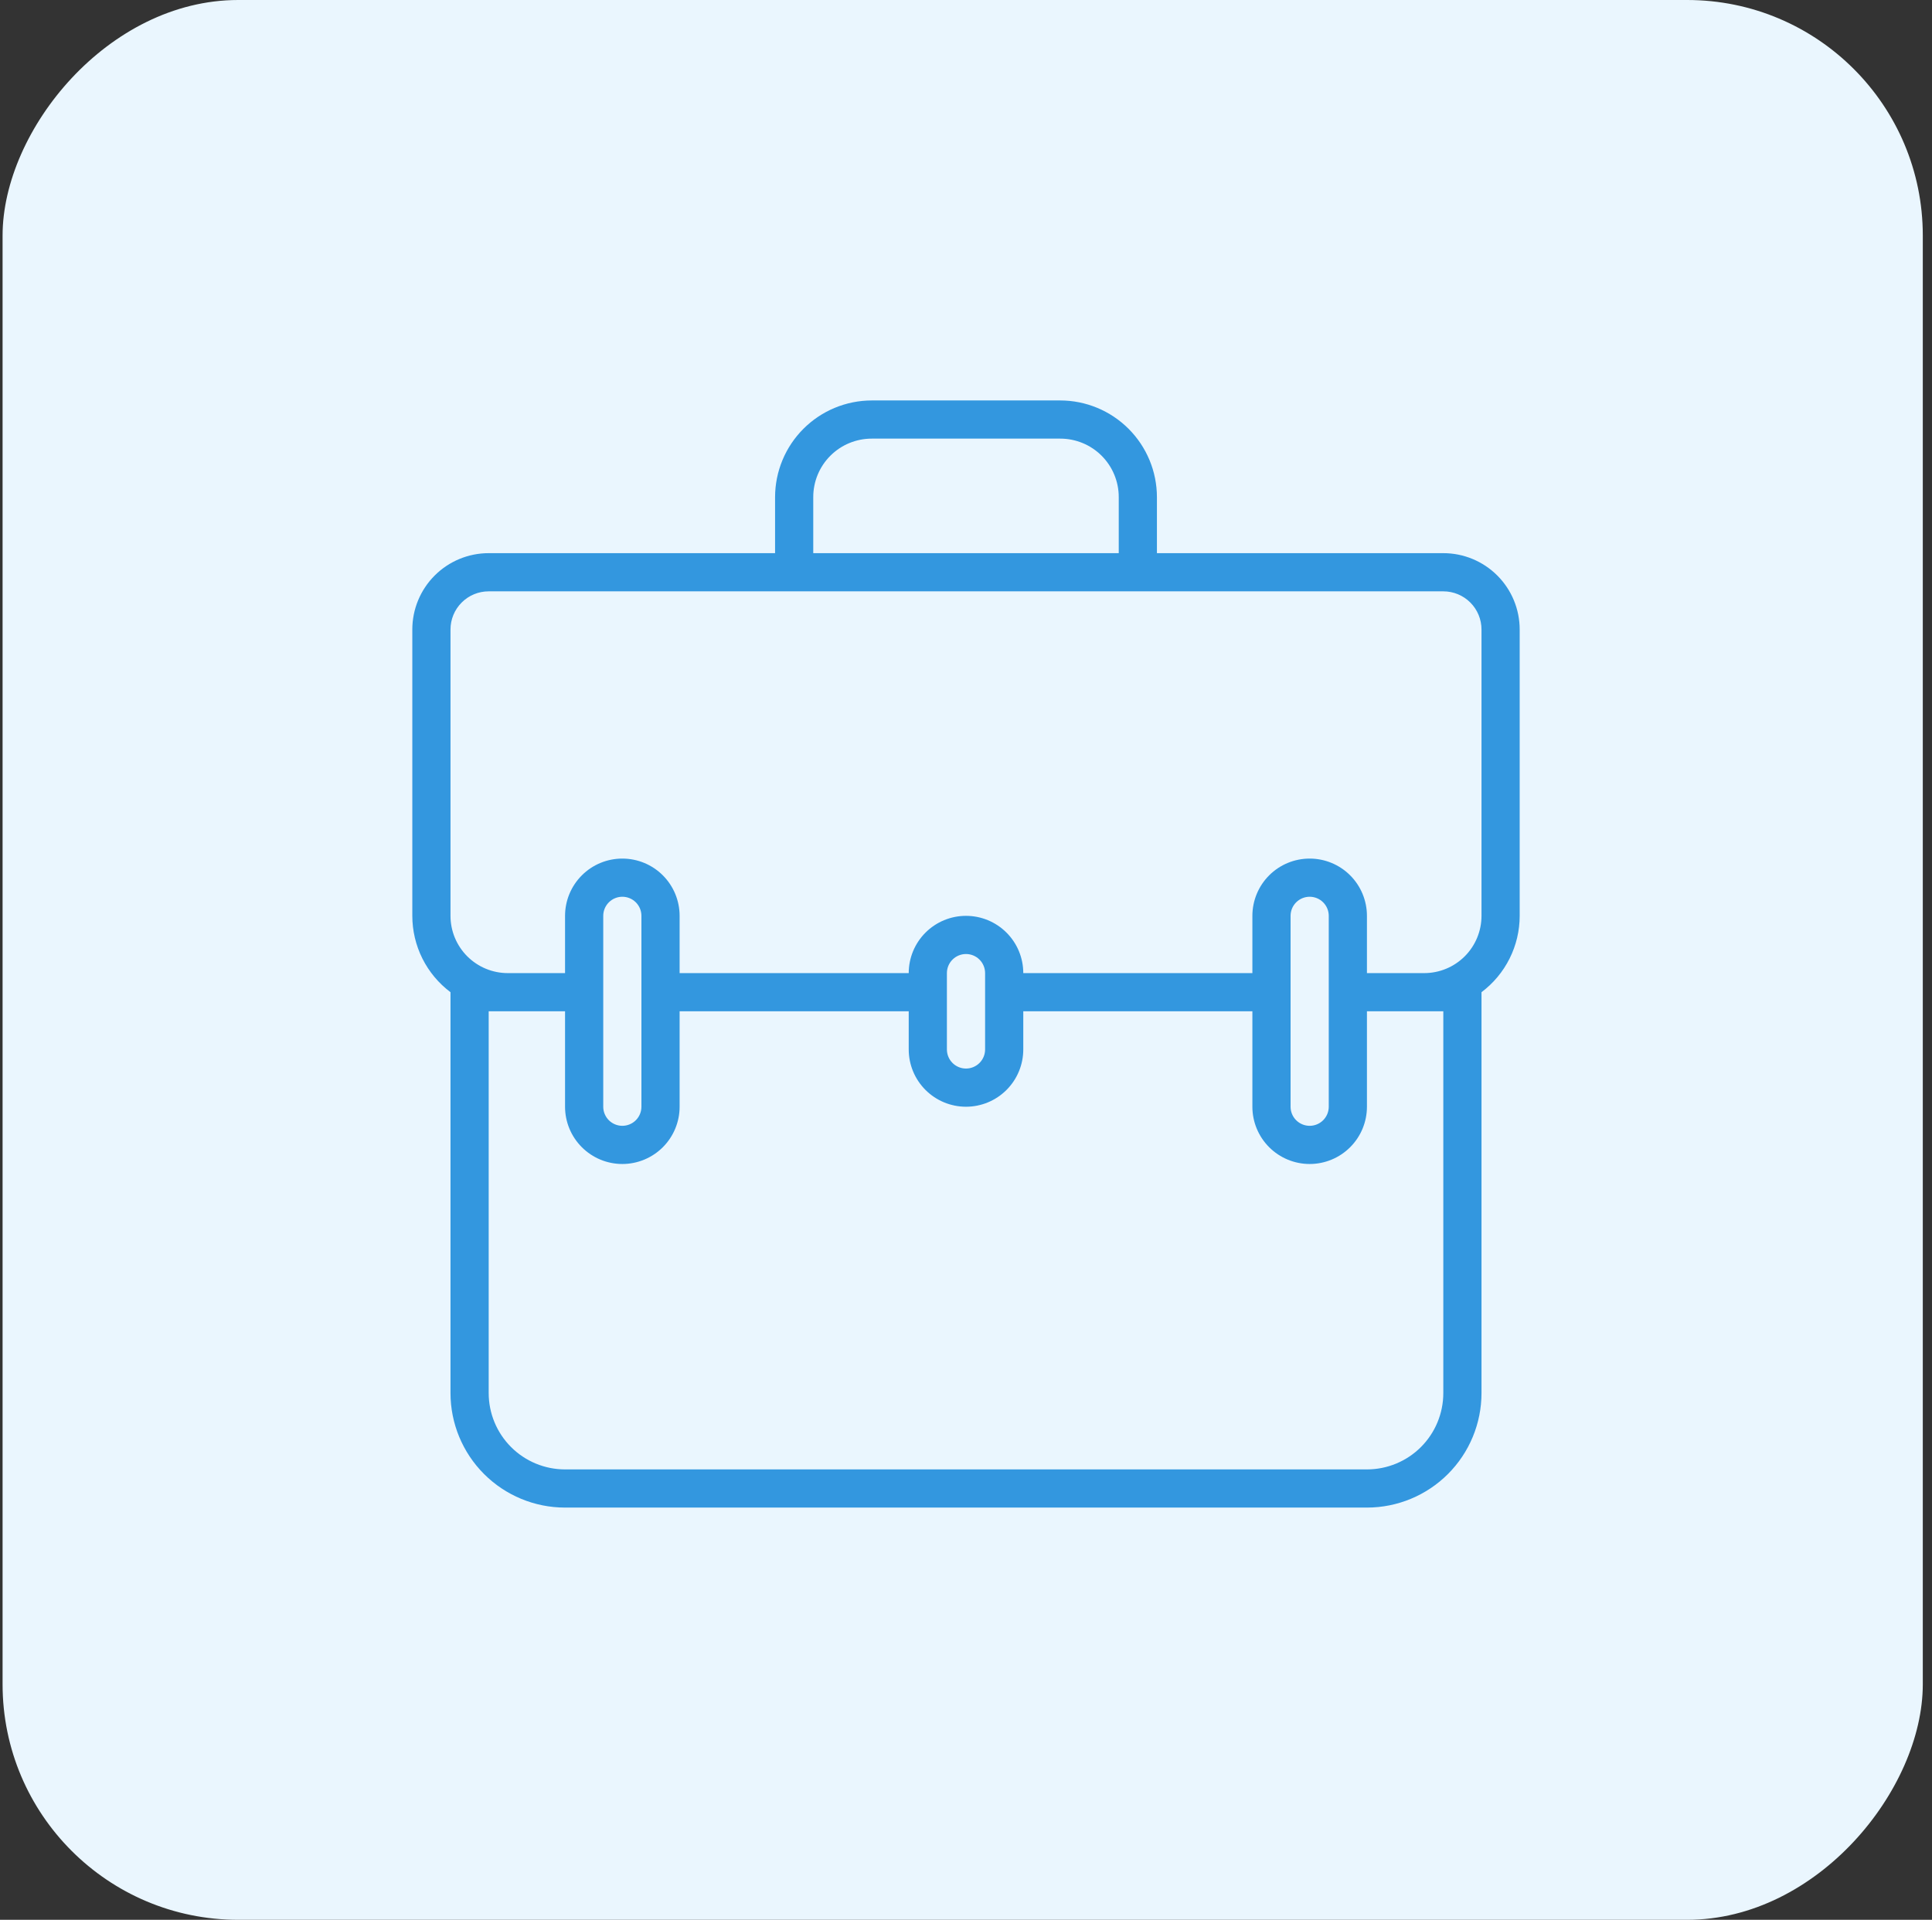
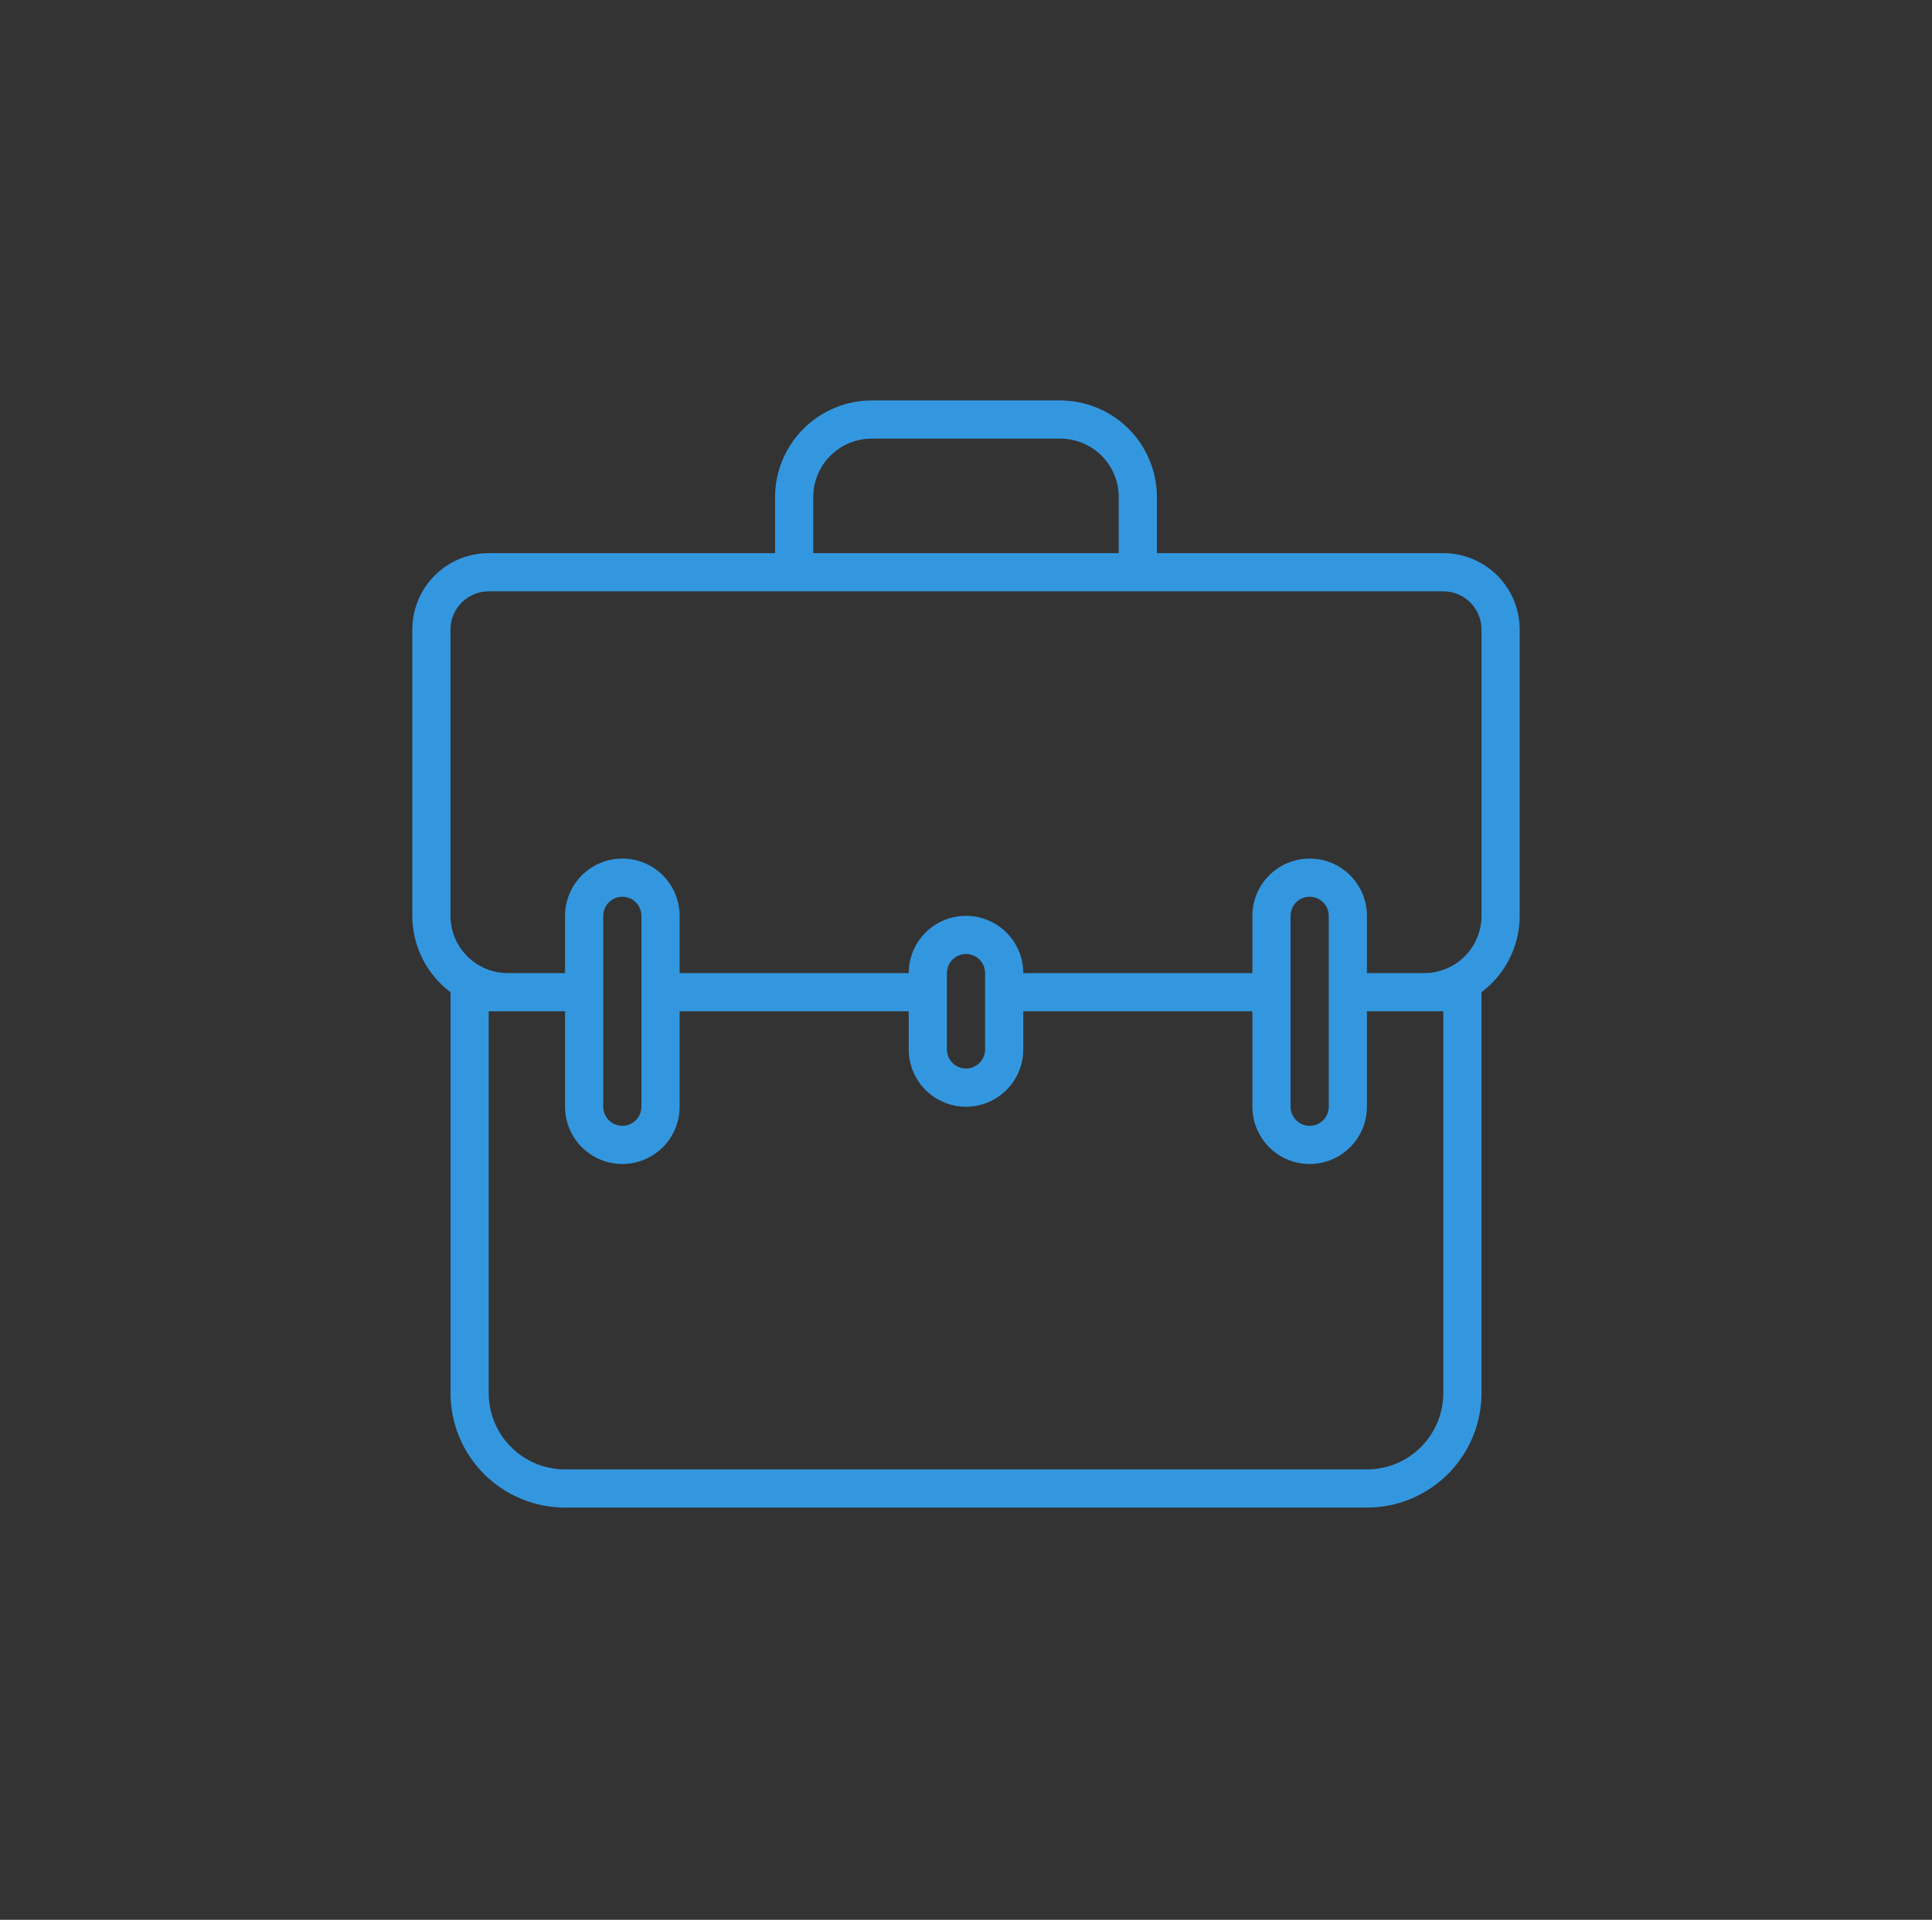
<svg xmlns="http://www.w3.org/2000/svg" fill="none" viewBox="0 0 164 163" height="163" width="164">
  <rect x="0" y="0" width="164" height="163" fill="#333333" stroke="none" />
-   <rect fill="#EAF6FE" transform="matrix(-1 0 0 1 163.219 0)" rx="20" height="163" width="163" />
  <path fill="#3397DF" d="M41.483 46.965H65.793V42.201C65.797 40.027 66.663 37.944 68.2 36.407C69.737 34.87 71.82 34.004 73.994 34H90.006C92.18 34.004 94.263 34.87 95.8 36.407C97.337 37.944 98.203 40.027 98.207 42.201V46.965H122.517C124.237 46.965 125.885 47.648 127.101 48.864C128.317 50.08 129 51.729 129 53.448V77.759C129 79.017 128.707 80.257 128.144 81.383C127.582 82.508 126.765 83.487 125.759 84.241V118.276C125.759 120.855 124.734 123.328 122.91 125.152C121.087 126.975 118.613 128 116.034 128H47.965C45.386 128 42.913 126.975 41.09 125.152C39.266 123.328 38.241 120.855 38.241 118.276V84.241C37.235 83.487 36.418 82.508 35.855 81.383C35.293 80.257 35 79.017 35 77.759V53.448C35 51.729 35.683 50.08 36.899 48.864C38.114 47.648 39.763 46.965 41.483 46.965ZM94.966 42.201C94.966 40.885 94.443 39.624 93.513 38.694C92.583 37.764 91.322 37.241 90.006 37.241H73.994C72.678 37.241 71.417 37.764 70.487 38.694C69.557 39.624 69.034 40.885 69.034 42.201V46.965H94.966V42.201ZM41.483 85.862V118.276C41.483 119.995 42.166 121.644 43.382 122.86C44.597 124.076 46.246 124.759 47.965 124.759H116.034C117.754 124.759 119.403 124.076 120.618 122.86C121.834 121.644 122.517 119.995 122.517 118.276V85.862H116.034V93.966C116.034 95.255 115.522 96.492 114.61 97.403C113.699 98.315 112.462 98.828 111.172 98.828C109.883 98.828 108.646 98.315 107.734 97.403C106.823 96.492 106.31 95.255 106.31 93.966V85.862H86.862V89.103C86.862 90.393 86.35 91.63 85.438 92.541C84.526 93.453 83.29 93.966 82 93.966C80.71 93.966 79.474 93.453 78.562 92.541C77.65 91.63 77.138 90.393 77.138 89.103V85.862H57.69V93.966C57.69 95.255 57.177 96.492 56.266 97.403C55.354 98.315 54.117 98.828 52.828 98.828C51.538 98.828 50.301 98.315 49.39 97.403C48.478 96.492 47.965 95.255 47.965 93.966V85.862H41.483ZM112.793 93.966V77.759C112.793 77.329 112.622 76.917 112.318 76.613C112.014 76.309 111.602 76.138 111.172 76.138C110.743 76.138 110.33 76.309 110.026 76.613C109.722 76.917 109.552 77.329 109.552 77.759V93.966C109.552 94.395 109.722 94.808 110.026 95.112C110.33 95.415 110.743 95.586 111.172 95.586C111.602 95.586 112.014 95.415 112.318 95.112C112.622 94.808 112.793 94.395 112.793 93.966ZM83.621 89.103V82.621C83.621 82.191 83.45 81.779 83.146 81.475C82.842 81.171 82.43 81 82 81C81.57 81 81.158 81.171 80.854 81.475C80.55 81.779 80.379 82.191 80.379 82.621V89.103C80.379 89.533 80.55 89.945 80.854 90.249C81.158 90.553 81.57 90.724 82 90.724C82.43 90.724 82.842 90.553 83.146 90.249C83.45 89.945 83.621 89.533 83.621 89.103ZM54.448 93.966V77.759C54.448 77.329 54.278 76.917 53.974 76.613C53.67 76.309 53.257 76.138 52.828 76.138C52.398 76.138 51.986 76.309 51.682 76.613C51.378 76.917 51.207 77.329 51.207 77.759V93.966C51.207 94.395 51.378 94.808 51.682 95.112C51.986 95.415 52.398 95.586 52.828 95.586C53.257 95.586 53.67 95.415 53.974 95.112C54.278 94.808 54.448 94.395 54.448 93.966ZM38.241 77.759C38.241 79.048 38.754 80.285 39.666 81.197C40.577 82.108 41.814 82.621 43.103 82.621H47.965V77.759C47.965 76.469 48.478 75.232 49.39 74.321C50.301 73.409 51.538 72.897 52.828 72.897C54.117 72.897 55.354 73.409 56.266 74.321C57.177 75.232 57.69 76.469 57.69 77.759V82.621H77.138C77.138 81.331 77.65 80.094 78.562 79.183C79.474 78.271 80.71 77.759 82 77.759C83.29 77.759 84.526 78.271 85.438 79.183C86.35 80.094 86.862 81.331 86.862 82.621H106.31V77.759C106.31 76.469 106.823 75.232 107.734 74.321C108.646 73.409 109.883 72.897 111.172 72.897C112.462 72.897 113.699 73.409 114.61 74.321C115.522 75.232 116.034 76.469 116.034 77.759V82.621H120.897C122.186 82.621 123.423 82.108 124.335 81.197C125.246 80.285 125.759 79.048 125.759 77.759V53.448C125.759 52.589 125.417 51.764 124.809 51.156C124.201 50.548 123.377 50.207 122.517 50.207H41.483C40.623 50.207 39.799 50.548 39.191 51.156C38.583 51.764 38.241 52.589 38.241 53.448V77.759Z" />
</svg>